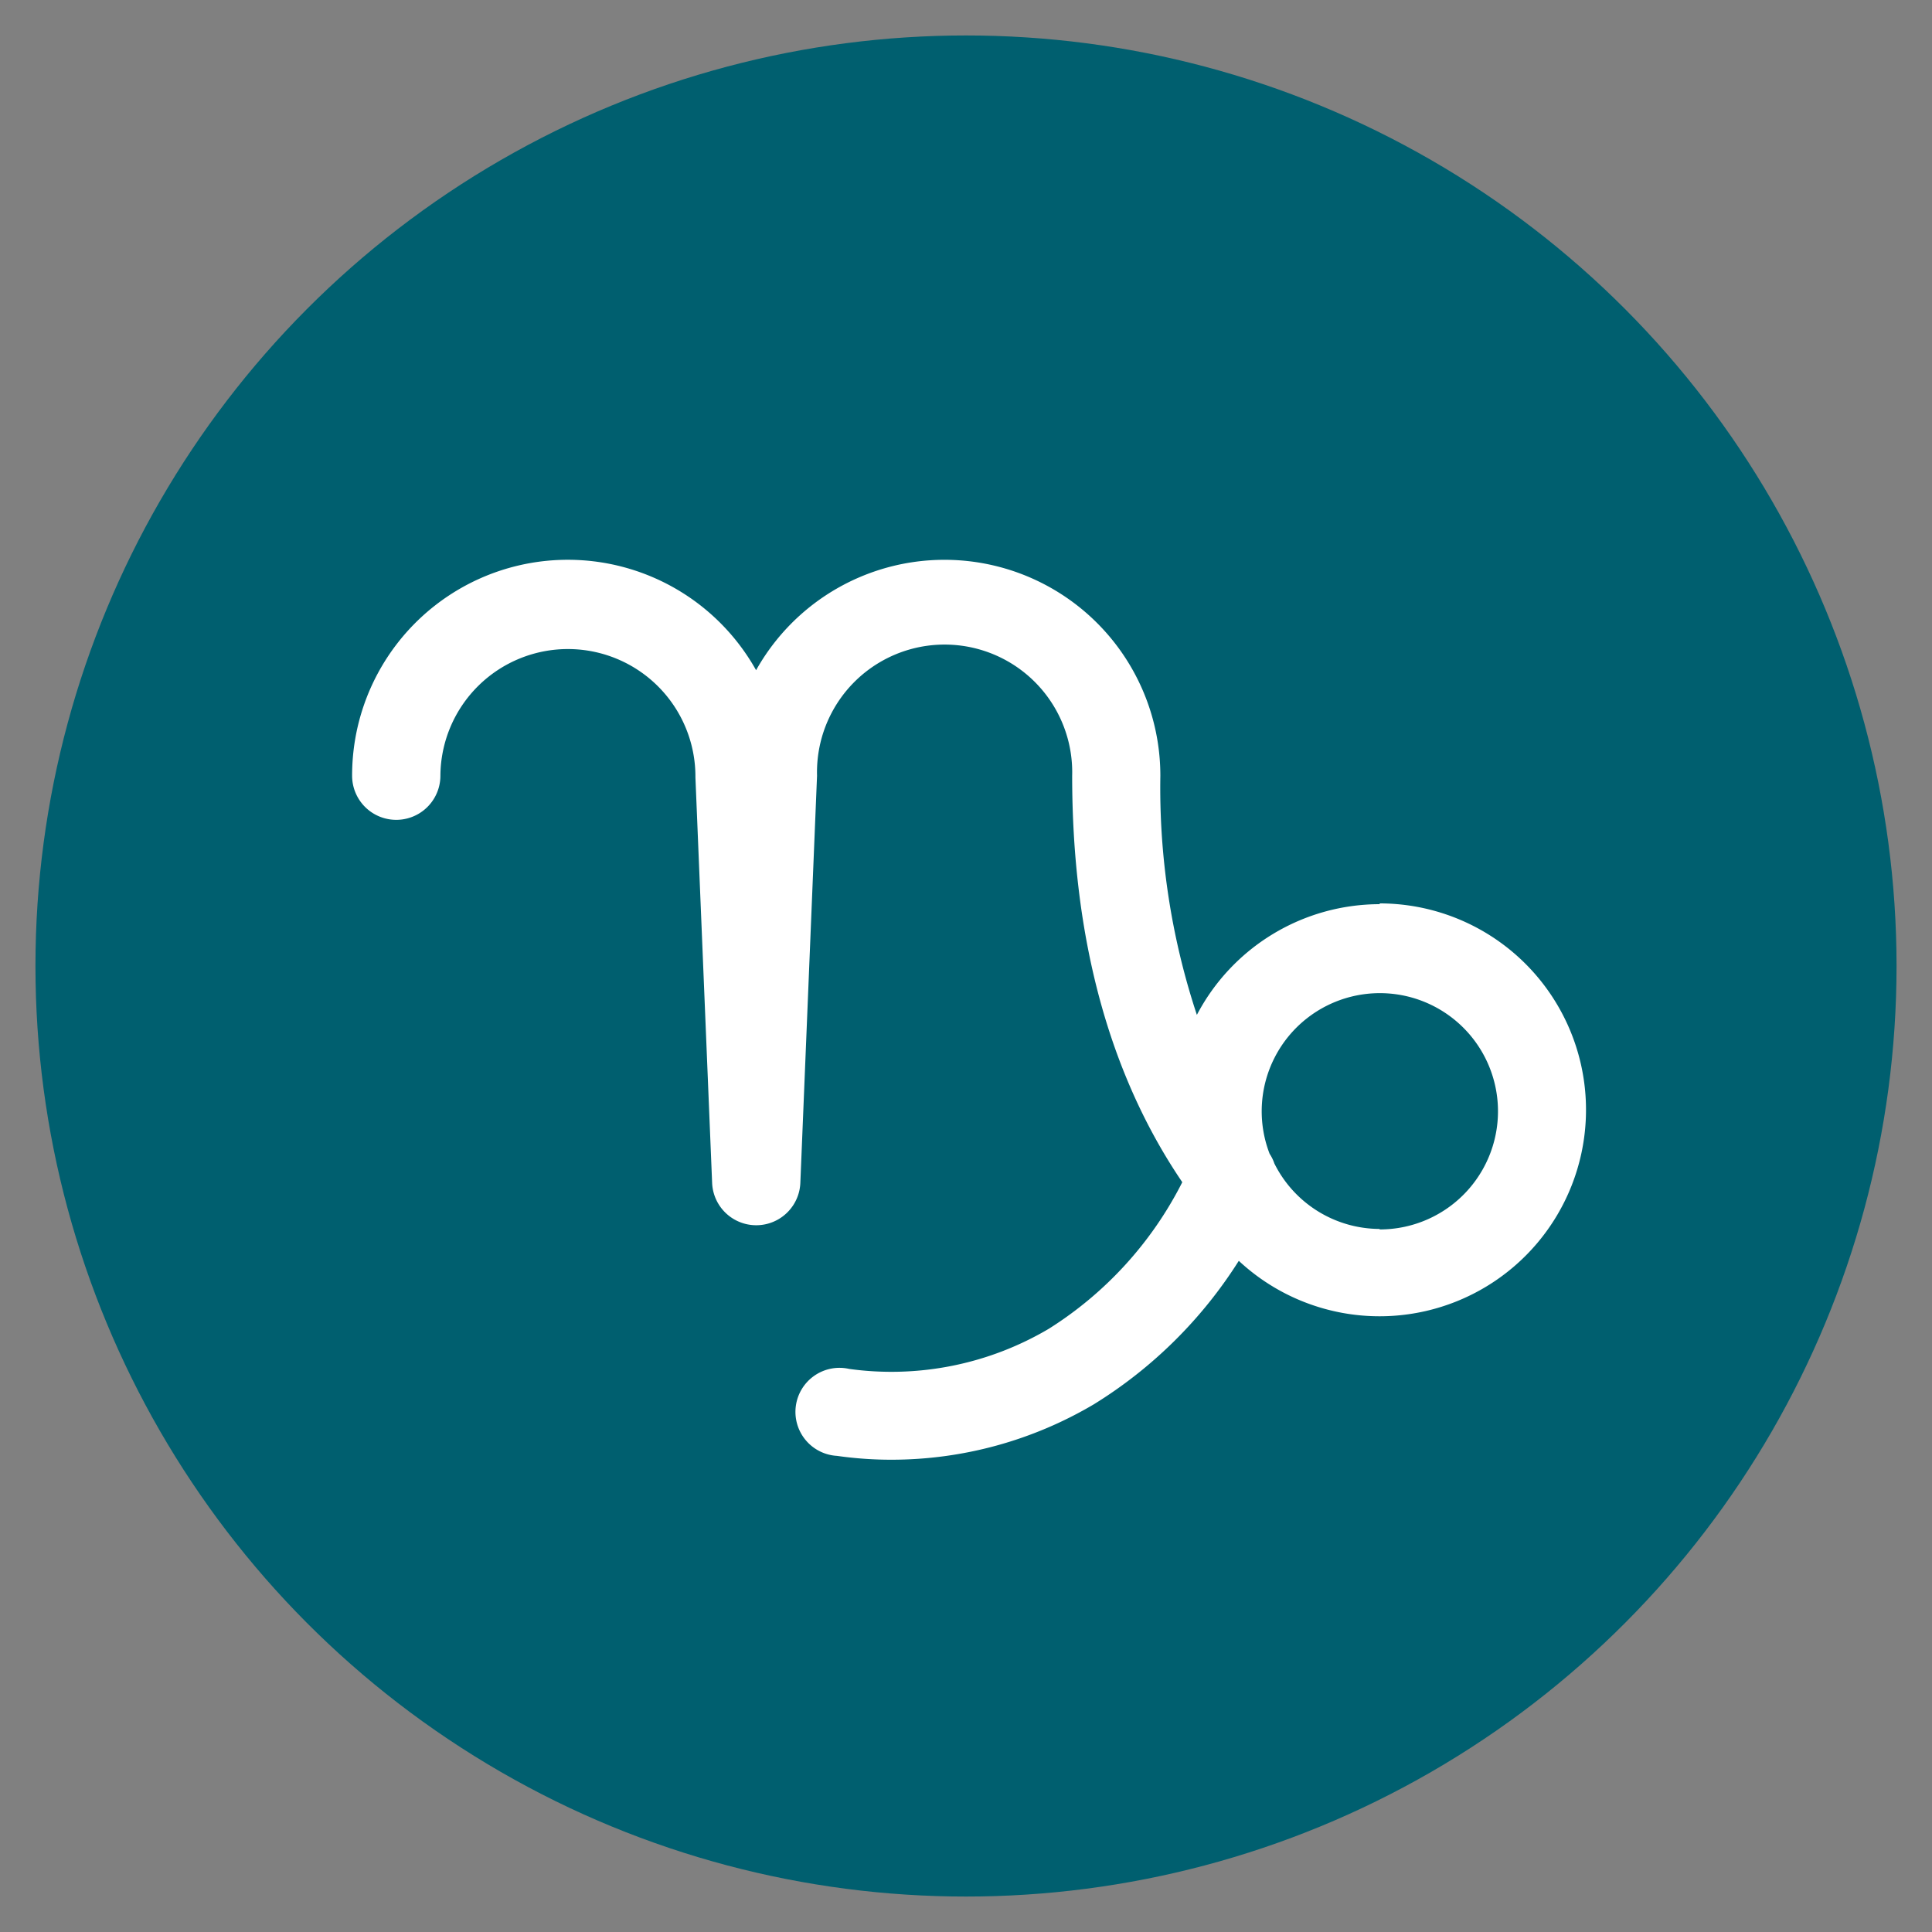
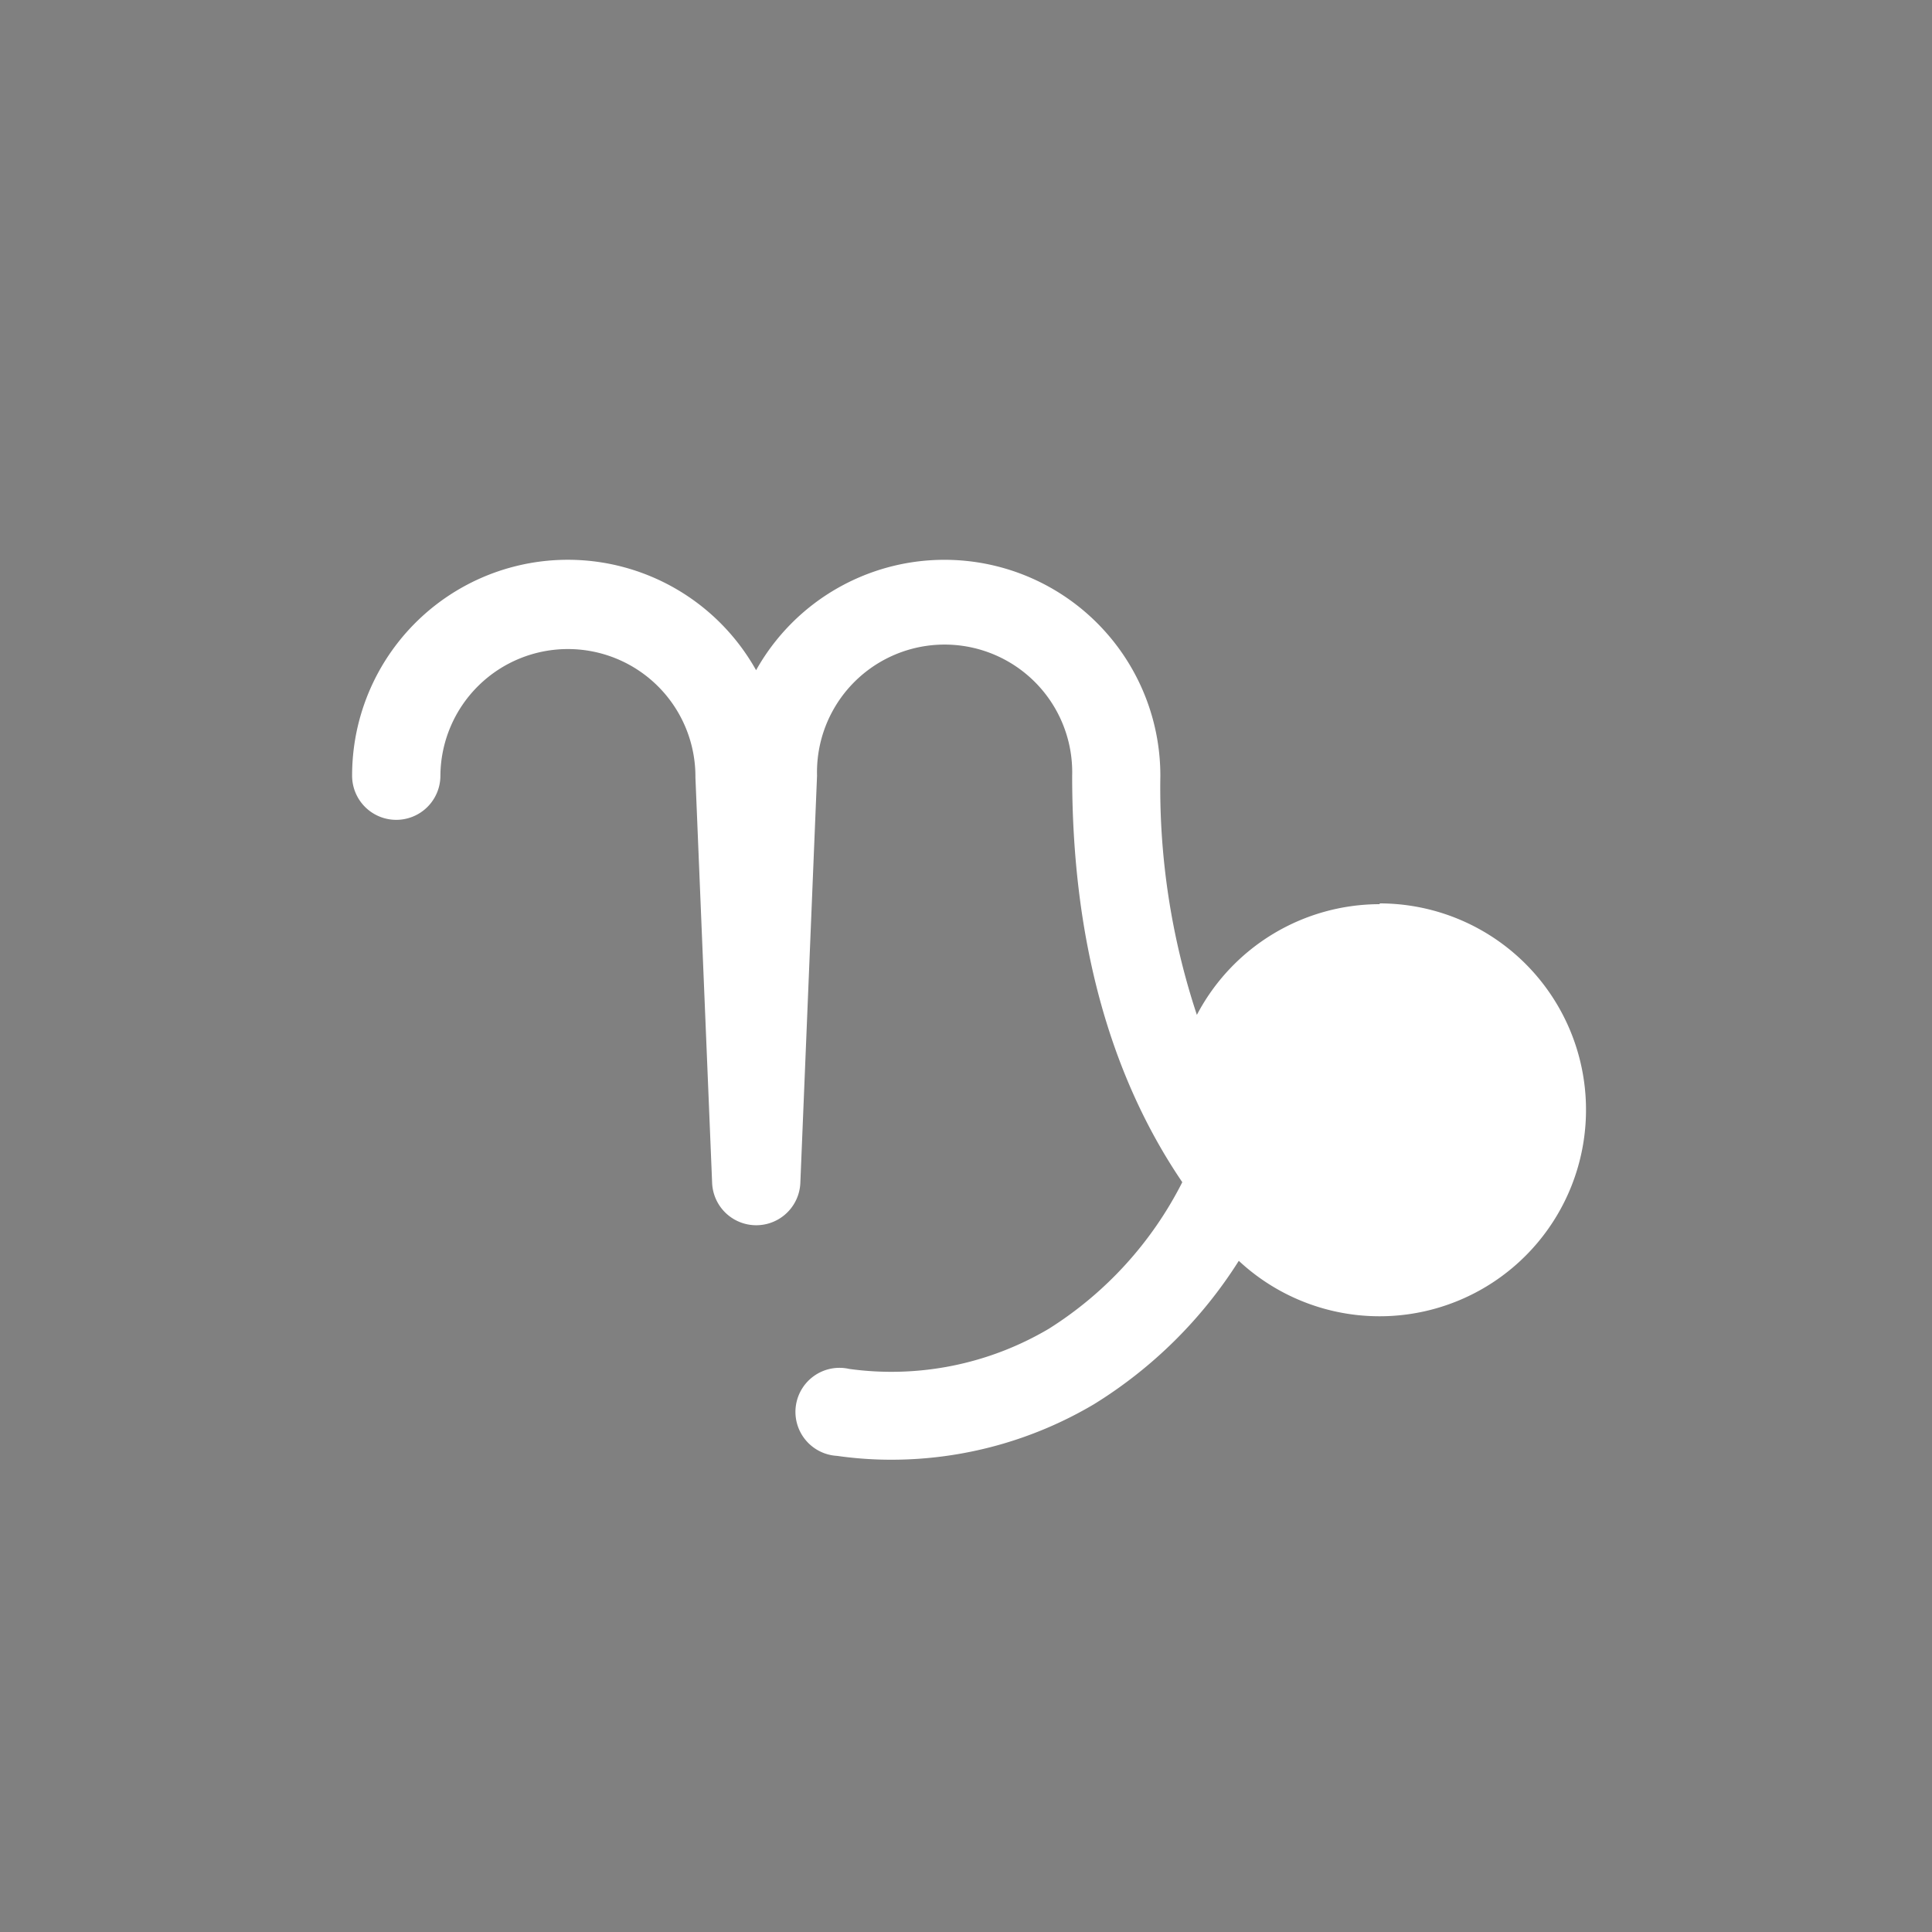
<svg xmlns="http://www.w3.org/2000/svg" id="Layer_1" data-name="Layer 1" viewBox="0 0 200 200">
  <rect x="0" y="0" width="200" height="200" fill="#808080" stroke="none" />
  <defs>
    <style>.cls-1{fill:#005f6f;}.cls-2{fill:#fff;}</style>
  </defs>
  <title>signo_</title>
-   <circle class="cls-1" cx="100" cy="100" r="96.33" />
-   <path class="cls-2" d="M142.82,93.6a21.39,21.39,0,0,0-18.92,11.46,74.73,74.73,0,0,1-3.78-24.76A22.35,22.35,0,0,0,78.27,69.38,22.33,22.33,0,0,0,36.45,80.3a4.57,4.57,0,0,0,9.14,0,13.2,13.2,0,1,1,26.4.18l1.73,42a4.57,4.57,0,0,0,9.13,0L84.58,80.3a13.21,13.21,0,1,1,26.41,0c0,16.8,3.83,30.94,11.4,42.08a38.41,38.41,0,0,1-13.81,15.17,32,32,0,0,1-20.67,4.16,4.56,4.56,0,1,0-1.27,9,39.76,39.76,0,0,0,5.65.4,41.16,41.16,0,0,0,20.95-5.74,46.81,46.81,0,0,0,15-14.85,21.37,21.37,0,1,0,14.59-37Zm0,33.62a12.22,12.22,0,0,1-10.9-6.78,4.18,4.18,0,0,0-.49-1,12.23,12.23,0,1,1,11.39,7.83Z" />
+   <path class="cls-2" d="M142.82,93.6a21.39,21.39,0,0,0-18.92,11.46,74.73,74.73,0,0,1-3.78-24.76A22.35,22.35,0,0,0,78.27,69.38,22.33,22.33,0,0,0,36.45,80.3a4.57,4.57,0,0,0,9.14,0,13.2,13.2,0,1,1,26.4.18l1.73,42a4.57,4.57,0,0,0,9.13,0L84.58,80.3a13.21,13.21,0,1,1,26.41,0c0,16.8,3.83,30.94,11.4,42.08a38.41,38.41,0,0,1-13.81,15.17,32,32,0,0,1-20.67,4.16,4.56,4.56,0,1,0-1.27,9,39.76,39.76,0,0,0,5.65.4,41.16,41.16,0,0,0,20.95-5.74,46.81,46.81,0,0,0,15-14.85,21.37,21.37,0,1,0,14.59-37Zm0,33.62Z" />
</svg>